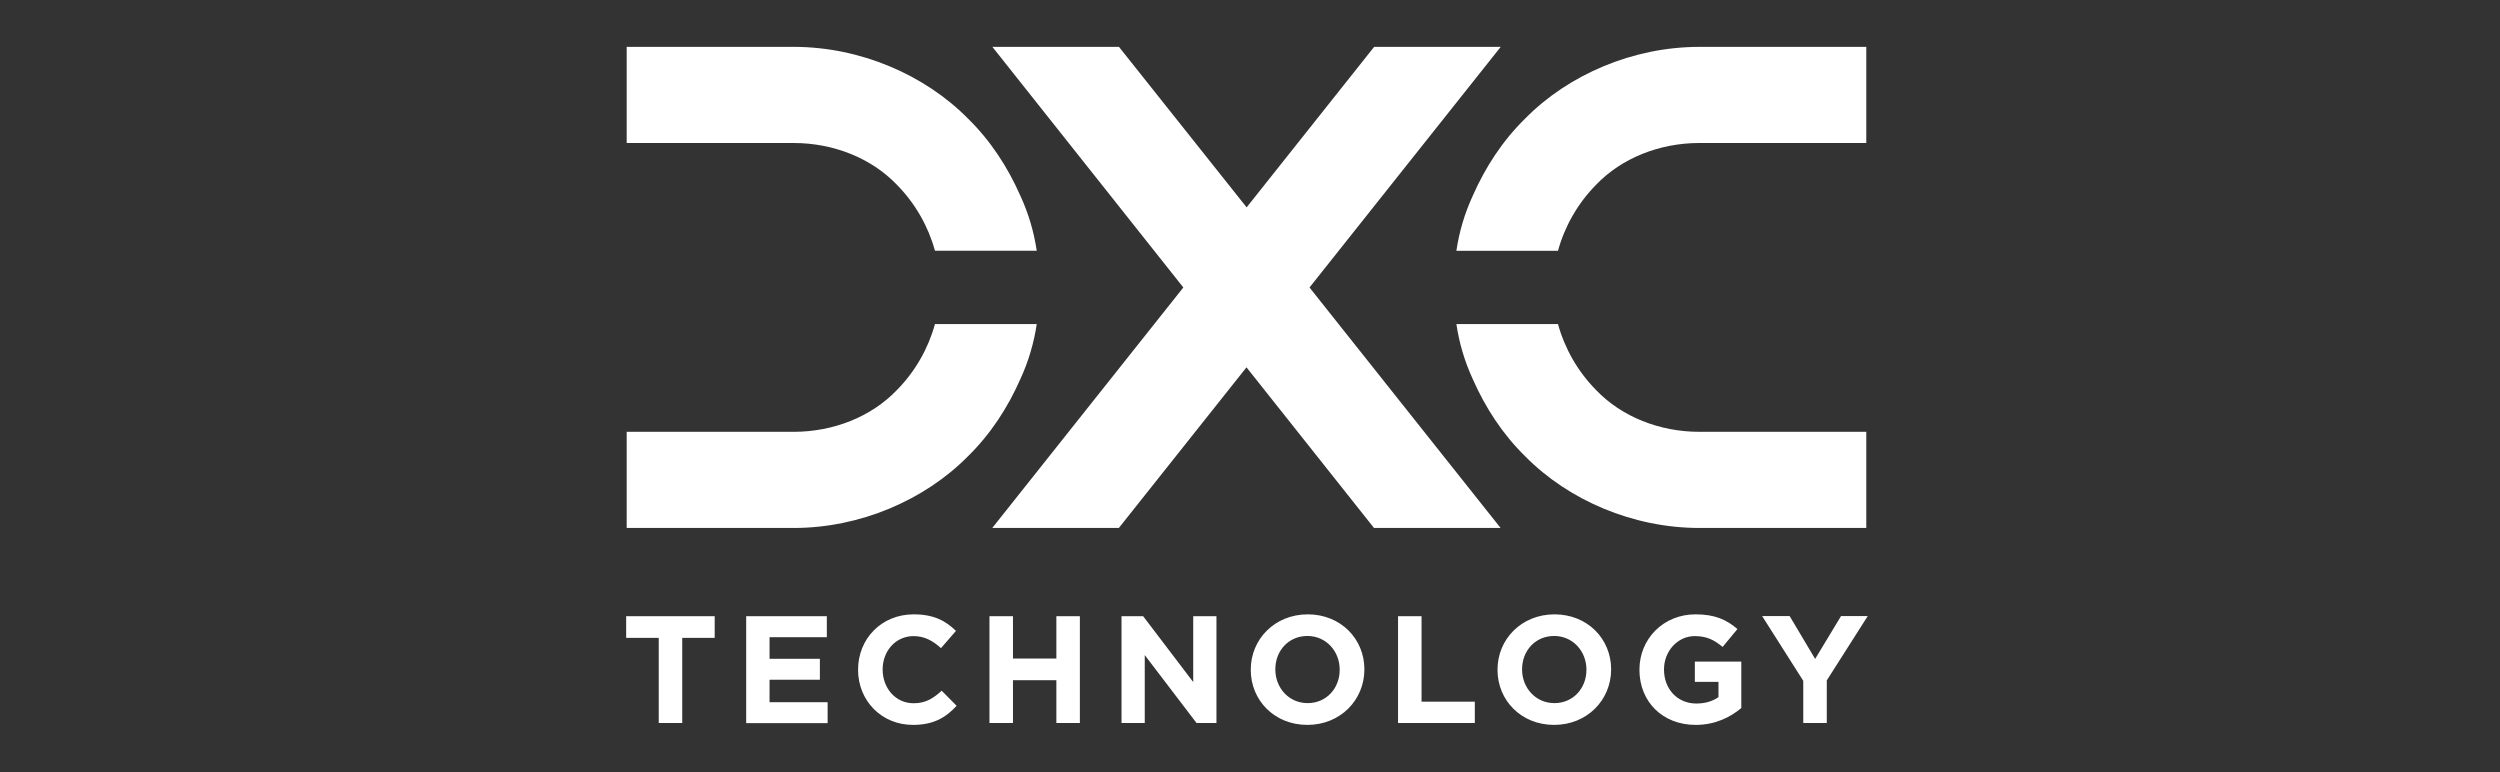
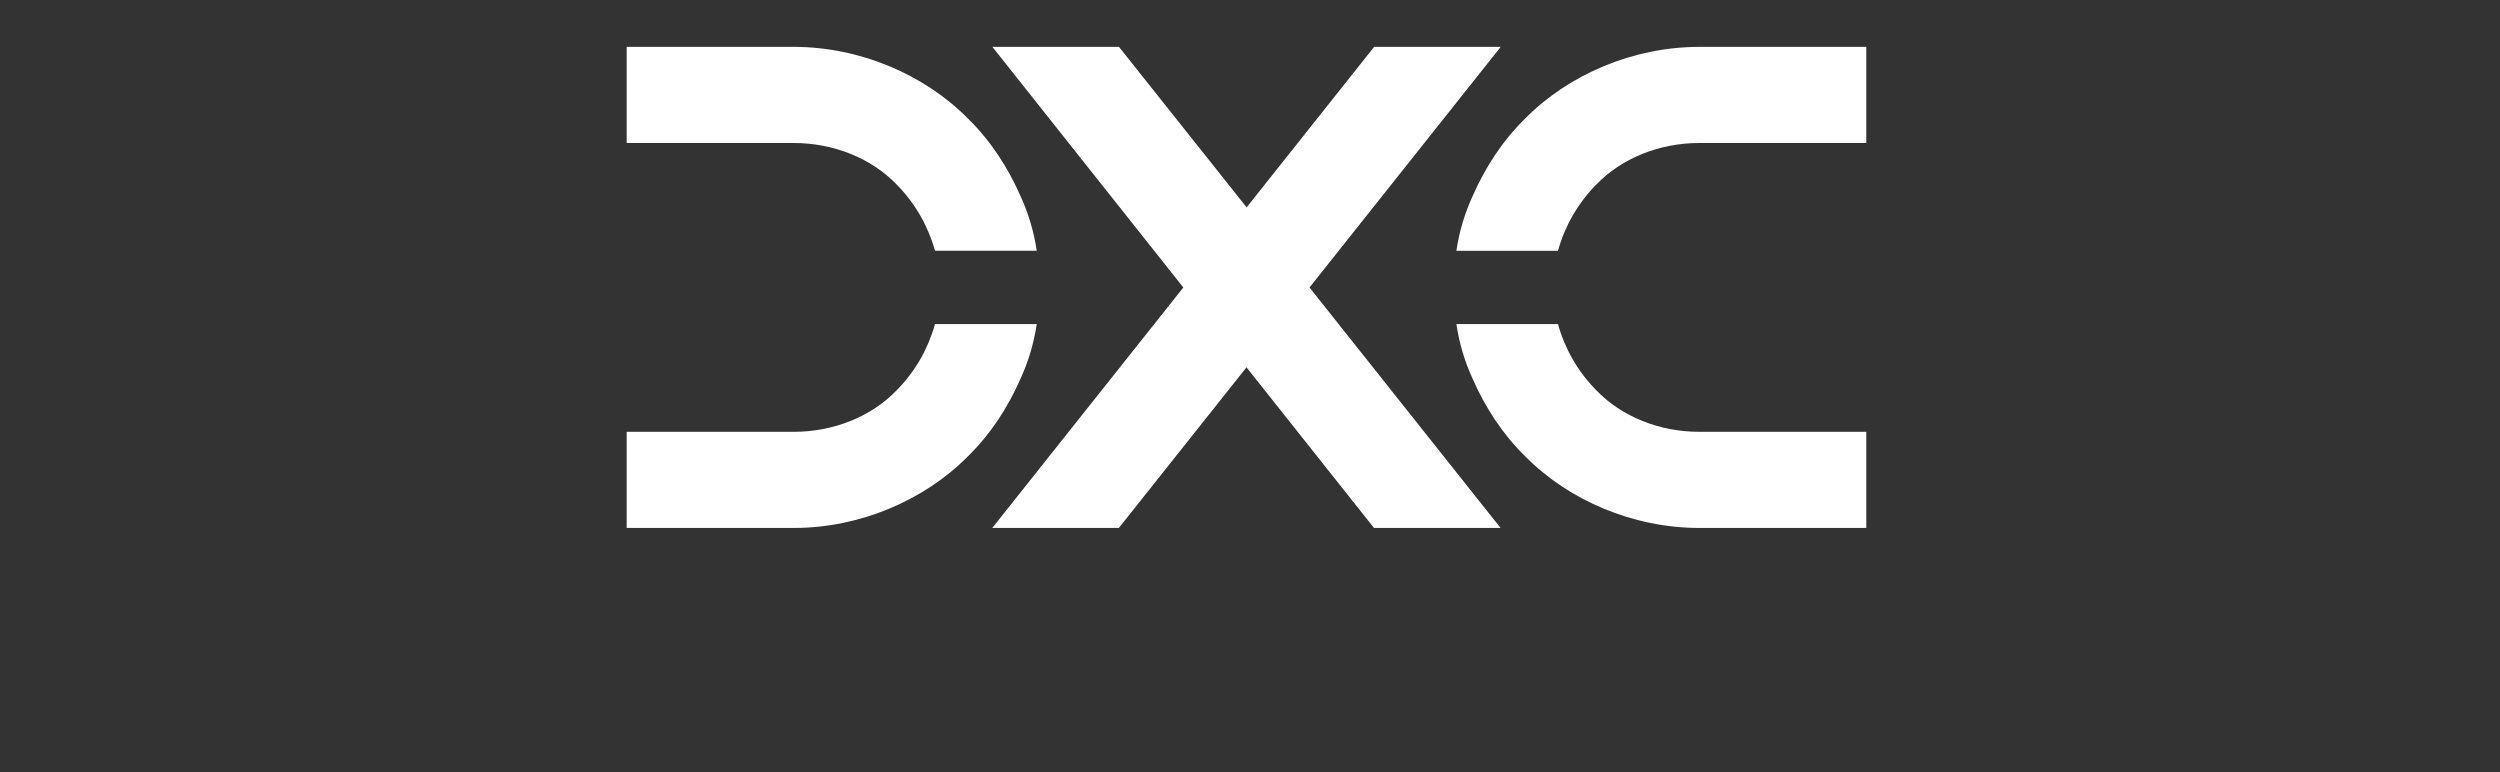
<svg xmlns="http://www.w3.org/2000/svg" width="421" height="130" viewBox="0 0 421 130" fill="none">
  <rect x="0" y="0" width="421" height="130" fill="#333333" stroke="none" />
-   <path d="M114.888 107.412V121.758H110.932V107.412H105.446V103.77H120.354V107.412H114.888ZM125.658 121.758V103.77H139.238V107.3H129.592V110.942H138.068V114.472H129.592V118.25H139.372V121.78H125.656V121.758H125.658ZM153.742 122.072C148.436 122.072 144.5 117.98 144.5 112.808V112.764C144.5 107.638 148.368 103.456 153.876 103.456C157.272 103.456 159.294 104.58 160.982 106.244L158.464 109.144C157.07 107.884 155.654 107.12 153.854 107.12C150.818 107.12 148.638 109.638 148.638 112.718V112.762C148.638 115.842 150.774 118.428 153.854 118.428C155.9 118.428 157.182 117.596 158.576 116.314L161.094 118.854C159.274 120.836 157.206 122.072 153.742 122.072ZM177.892 121.758V114.54H170.584V121.758H166.626V103.77H170.584V110.898H177.892V103.77H181.85V121.758H177.892ZM201.5 121.758L192.776 110.314V121.758H188.864V103.77H192.506L200.938 114.856V103.77H204.85V121.758H201.5ZM220.162 122.072C214.608 122.072 210.628 117.934 210.628 112.808V112.764C210.628 107.638 214.676 103.456 220.23 103.456C225.784 103.456 229.764 107.594 229.764 112.72V112.764C229.742 117.89 225.716 122.072 220.162 122.072ZM225.604 112.764C225.604 109.684 223.334 107.098 220.162 107.098C216.97 107.098 214.766 109.616 214.766 112.696V112.74C214.766 115.82 217.036 118.406 220.208 118.406C223.378 118.406 225.604 115.888 225.604 112.808V112.764ZM235.43 121.758V103.77H239.388V118.16H248.36V121.758H235.43ZM261.714 122.072C256.16 122.072 252.18 117.934 252.18 112.808V112.764C252.18 107.638 256.228 103.456 261.782 103.456C267.336 103.456 271.316 107.594 271.316 112.72V112.764C271.294 117.89 267.268 122.072 261.714 122.072ZM267.156 112.764C267.156 109.684 264.886 107.098 261.714 107.098C258.522 107.098 256.318 109.616 256.318 112.696V112.74C256.318 115.82 258.588 118.406 261.76 118.406C264.932 118.406 267.156 115.888 267.156 112.808V112.764ZM285.548 122.072C279.95 122.072 276.082 118.138 276.082 112.808V112.764C276.082 107.638 280.062 103.456 285.526 103.456C288.764 103.456 290.72 104.332 292.586 105.93L290.09 108.942C288.696 107.796 287.46 107.12 285.39 107.12C282.512 107.12 280.218 109.66 280.218 112.718V112.762C280.218 116.044 282.488 118.474 285.66 118.474C287.1 118.474 288.38 118.114 289.392 117.394V114.83H285.412V111.412H293.236V119.236C291.372 120.79 288.832 122.072 285.548 122.072ZM307.628 114.584V121.756H303.67V114.65L296.744 103.744H301.376L305.67 110.962L310.032 103.744H314.528L307.628 114.584Z" fill="white" />
  <path d="M174.586 54.572C174.114 57.742 173.214 60.846 171.798 63.904C169.73 68.58 166.852 73.078 162.984 76.856C155.698 84.232 144.816 88.908 133.686 88.908H105.534V72.718H133.662C140.318 72.718 146.704 70.2 151.02 65.702C154.146 62.532 156.326 58.664 157.45 54.572H174.586ZM174.586 42.228C174.114 39.058 173.214 35.954 171.798 32.896C169.73 28.22 166.852 23.722 162.984 19.944C155.698 12.568 144.816 7.892 133.664 7.892H105.534V24.082H133.662C140.318 24.082 146.704 26.6 151.02 31.098C154.146 34.268 156.326 38.136 157.45 42.228C157.452 42.228 174.586 42.228 174.586 42.228ZM209.91 61.858L188.414 88.908H167.098L199.274 48.412L167.12 7.894H188.436L209.932 34.92L231.404 7.894H252.72L220.522 48.412L252.698 88.908H231.382L209.91 61.858ZM262.366 54.572C263.49 58.664 265.672 62.532 268.796 65.702C273.114 70.198 279.498 72.718 286.154 72.718H314.282V88.908H286.156C275.004 88.908 264.12 84.232 256.858 76.856C252.99 73.078 250.112 68.582 248.044 63.904C246.628 60.846 245.728 57.744 245.256 54.572H262.366ZM262.366 42.228C263.49 38.136 265.672 34.268 268.796 31.098C273.114 26.602 279.498 24.082 286.154 24.082H314.282V7.894H286.156C275.004 7.894 264.12 12.57 256.858 19.946C252.99 23.724 250.112 28.22 248.044 32.898C246.628 35.956 245.728 39.058 245.256 42.23H262.366V42.228Z" fill="white" />
</svg>